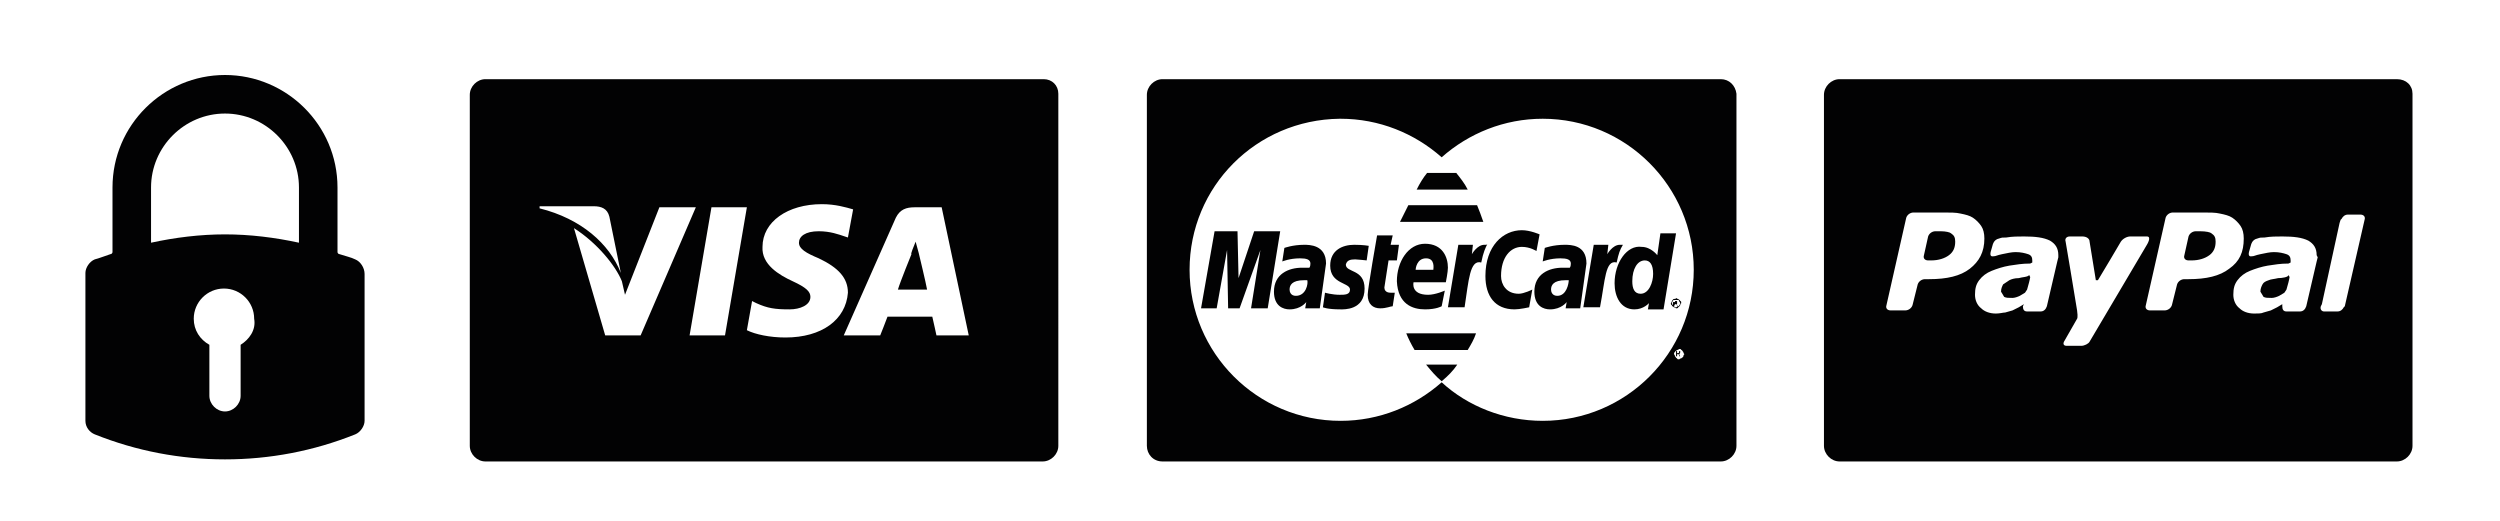
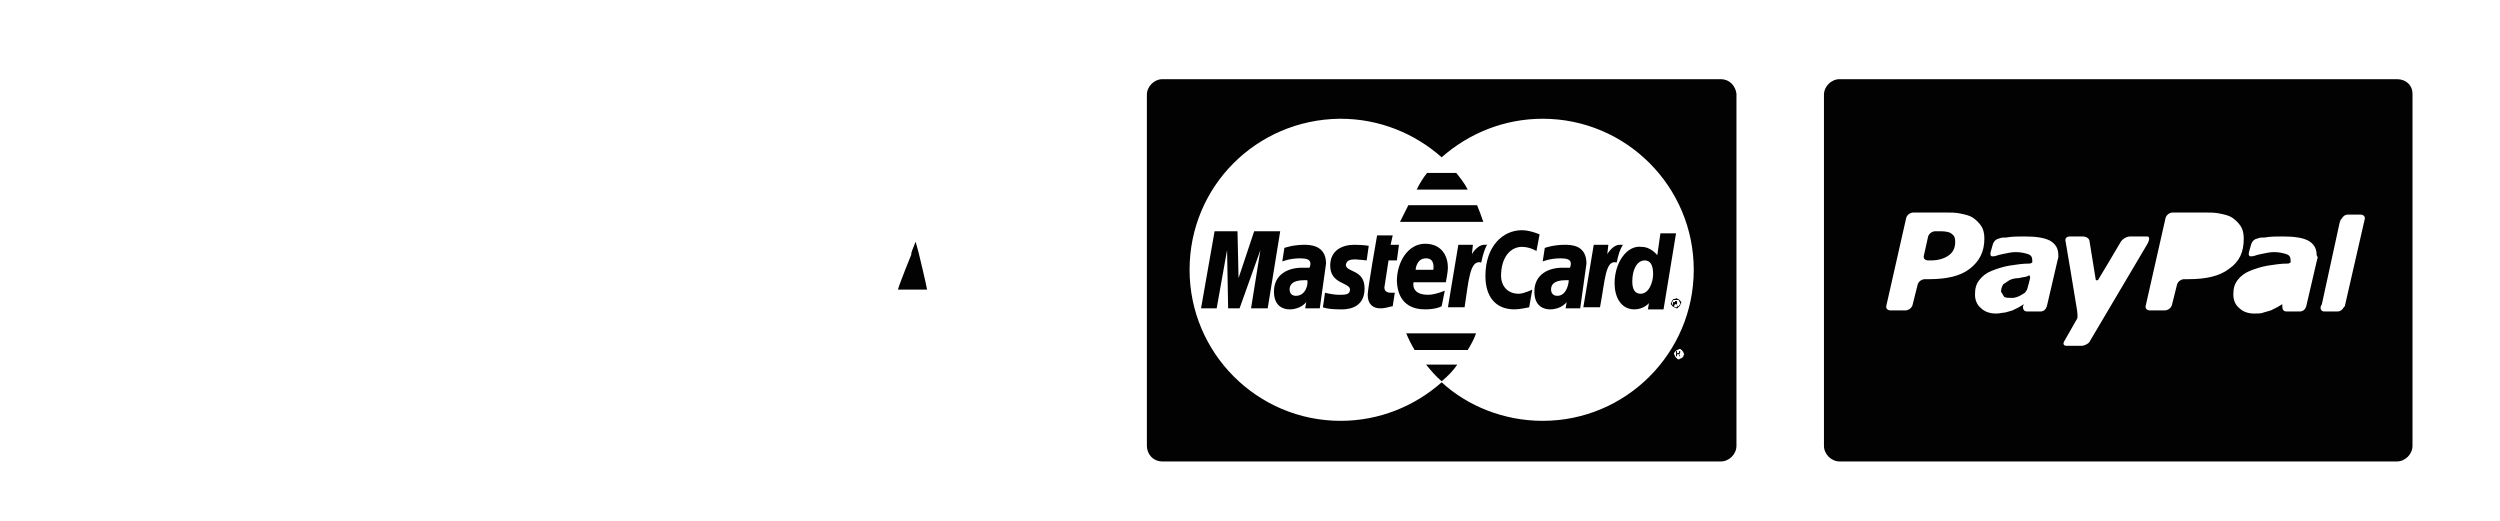
<svg xmlns="http://www.w3.org/2000/svg" version="1.1" id="Calque_1" x="0px" y="0px" viewBox="0 0 240 50" style="enable-background:new 0 0 240 50;" xml:space="preserve">
  <style type="text/css">
	.st0{fill:#020203;}
</style>
-   <path class="st0" d="M34.1,24.9c-0.4-0.2-0.9-0.3-1.5-0.5c-0.1,0-0.2-0.1-0.2-0.2V18c0-6-4.9-10.8-10.8-10.8S10.8,12,10.8,18v6.2  c0,0.1-0.1,0.2-0.2,0.2c-0.6,0.2-1.1,0.4-1.5,0.5c-0.5,0.2-0.9,0.8-0.9,1.3v14.2c0,0.6,0.4,1.1,0.9,1.3c4,1.6,8.2,2.4,12.5,2.4  c4.3,0,8.5-0.8,12.5-2.4c0.5-0.2,0.9-0.8,0.9-1.3V26.3C35,25.7,34.6,25.1,34.1,24.9z M23.1,33.1V38c0,0.8-0.7,1.5-1.5,1.5  c-0.8,0-1.5-0.7-1.5-1.5v-4.9c-0.9-0.5-1.5-1.4-1.5-2.5c0-1.6,1.3-2.9,2.9-2.9c1.6,0,2.9,1.3,2.9,2.9C24.6,31.7,23.9,32.6,23.1,33.1  z M28.7,23.3c-2.3-0.5-4.7-0.8-7.1-0.8c-2.4,0-4.8,0.3-7.1,0.8V18c0-3.9,3.2-7.1,7.1-7.1c3.9,0,7.1,3.2,7.1,7.1V23.3z" />
  <path class="st0" d="M125.2,23.5c-1.1,0-1.9,0.3-1.9,0.3l-0.2,1.3c0,0,0.7-0.3,1.7-0.3c0.6,0,1,0.1,1,0.5c0,0.3-0.1,0.4-0.1,0.4  s-0.5,0-0.7,0c-1.3,0-2.7,0.6-2.7,2.3c0,1.4,0.9,1.7,1.5,1.7c1.1,0,1.6-0.7,1.6-0.7l-0.1,0.6h1.4l0.6-4.3  C127.3,23.5,125.7,23.5,125.2,23.5z M124.4,28.4c-0.5,0-0.6-0.4-0.6-0.6c0-0.4,0.2-0.9,1.4-0.9c0.3,0,0.3,0,0.3,0  C125.6,27.2,125.4,28.4,124.4,28.4z" />
  <path class="st0" d="M130.1,24.9c0.2,0,1.1,0.1,1.1,0.1l0.2-1.4c0,0-0.5-0.1-1.4-0.1c-1.1,0-2.3,0.5-2.3,2c0,1.8,1.9,1.6,1.9,2.3  c0,0.5-0.5,0.5-1,0.5c-0.7,0-1.4-0.2-1.4-0.2l-0.2,1.4c0,0,0.4,0.2,1.7,0.2c0.3,0,2.3,0.1,2.3-2c0-1.9-1.8-1.5-1.8-2.3  C129.3,25,129.6,24.9,130.1,24.9z" />
  <path class="st0" d="M133.3,25h0.8l0.2-1.5h-0.8l0.2-0.9h-1.5c0,0-0.9,5.1-0.9,5.7c0,0.9,0.5,1.3,1.2,1.3c0.6,0,1-0.2,1.2-0.2  l0.2-1.3c-0.1,0-0.3,0-0.4,0c-0.5,0-0.6-0.3-0.6-0.5L133.3,25z" />
  <path class="st0" d="M139.8,16.6h-2.8c-0.4,0.5-0.7,1-1,1.6h4.9C140.6,17.6,140.2,17.1,139.8,16.6z" />
  <path class="st0" d="M161.2,34C161.2,34,161.2,34,161.2,34C161.2,34,161.3,33.9,161.2,34c0.1-0.1,0.1-0.1,0.1-0.2c0,0,0-0.1,0-0.1  c0,0,0,0-0.1,0c0,0-0.1,0-0.1,0h-0.2v0.5h0.1V34h0C161.1,34,161.1,34,161.2,34c-0.1,0,0,0.1,0,0.1l0,0.1h0.1L161.2,34  C161.3,34,161.2,34,161.2,34z M161.1,33.9H161v-0.2h0.1c0,0,0.1,0,0.1,0c0,0,0,0,0,0c0,0,0,0,0,0C161.2,33.8,161.2,33.9,161.1,33.9  C161.2,33.9,161.2,33.9,161.1,33.9z" />
  <path class="st0" d="M141.8,19.7h-6.6c-0.4,0.8-0.7,1.4-0.8,1.6h8C142.2,20.7,142,20.2,141.8,19.7z" />
  <polygon class="st0" points="120.4,22.2 118.9,26.7 118.8,22.2 116.6,22.2 115.3,29.6 116.8,29.6 117.8,24 117.9,29.6 119,29.6   121,24 120.1,29.6 121.7,29.6 122.9,22.2 " />
  <path class="st0" d="M150.2,23.5c-1.1,0-1.9,0.3-1.9,0.3l-0.2,1.3c0,0,0.7-0.3,1.7-0.3c0.6,0,1,0.1,1,0.5c0,0.3-0.1,0.4-0.1,0.4  s-0.5,0-0.7,0c-1.3,0-2.7,0.6-2.7,2.3c0,1.4,0.9,1.7,1.5,1.7c1.1,0,1.6-0.7,1.6-0.7l-0.1,0.6h1.4l0.6-4.3  C152.3,23.5,150.8,23.5,150.2,23.5z M149.5,28.4c-0.5,0-0.6-0.4-0.6-0.6c0-0.4,0.2-0.9,1.4-0.9c0.3,0,0.3,0,0.3,0  C150.6,27.2,150.4,28.4,149.5,28.4z" />
  <path class="st0" d="M160.7,28.7c-0.1,0-0.1,0.1-0.2,0.2c0,0.1-0.1,0.2-0.1,0.2s0,0.2,0.1,0.2c0,0.1,0.1,0.1,0.2,0.2  c0.1,0,0.2,0.1,0.2,0.1c0.1,0,0.2,0,0.2-0.1c0.1,0,0.1-0.1,0.2-0.2c0-0.1,0.1-0.2,0.1-0.2c0-0.1,0-0.2-0.1-0.2  c0-0.1-0.1-0.1-0.2-0.2c-0.1,0-0.2-0.1-0.2-0.1C160.9,28.7,160.8,28.7,160.7,28.7z M161.1,28.8c0.1,0,0.1,0.1,0.1,0.1  c0,0.1,0.1,0.1,0.1,0.2c0,0.1,0,0.1-0.1,0.2c0,0.1-0.1,0.1-0.1,0.1c-0.1,0-0.1,0.1-0.2,0.1c-0.1,0-0.1,0-0.2-0.1  c-0.1,0-0.1-0.1-0.1-0.1s-0.1-0.1-0.1-0.2c0-0.1,0-0.1,0.1-0.2c0-0.1,0.1-0.1,0.1-0.1c0.1,0,0.1,0,0.2,0S161.1,28.8,161.1,28.8z" />
  <path class="st0" d="M160.7,29.4L160.7,29.4l0.1-0.2h0c0,0,0.1,0,0.1,0c0,0,0,0.1,0.1,0.1l0,0.1h0.1l-0.1-0.1c0,0-0.1-0.1-0.1-0.1  c0,0,0,0,0,0c0,0,0.1,0,0.1,0c0,0,0-0.1,0-0.1c0,0,0-0.1,0-0.1c0,0,0,0-0.1,0c0,0-0.1,0-0.1,0h-0.2V29.4z M160.8,28.9L160.8,28.9  c0.1,0,0.2,0,0.2,0c0,0,0,0,0,0c0,0,0,0,0,0c0,0,0,0,0,0.1c0,0-0.1,0-0.1,0h-0.1V28.9z" />
  <path class="st0" d="M155.8,23.5c0,0-0.1,0-0.3,0c-0.7,0-1.2,0.9-1.2,0.9l0.1-0.9H153l-1,6h1.6c0.5-2.6,0.5-4.6,1.6-4.3  C155.4,24.3,155.5,24,155.8,23.5z" />
  <path class="st0" d="M155,27.2c0,1.3,0.6,2.5,1.9,2.5c0.9,0,1.4-0.6,1.4-0.6l-0.1,0.6h1.5l1.2-7.3l-1.5,0l-0.3,2.1  c0,0-0.6-0.8-1.5-0.8C156.2,23.5,155,25.2,155,27.2z M158.7,26.3c0,0.8-0.4,1.9-1.2,1.9c-0.6,0-0.8-0.5-0.8-1.2c0-1.2,0.5-2,1.2-2  C158.4,25,158.7,25.4,158.7,26.3z" />
  <path class="st0" d="M165.2,7.6h-53.6c-0.8,0-1.5,0.7-1.5,1.5v33.7c0,0.8,0.6,1.5,1.5,1.5h53.6c0.8,0,1.5-0.7,1.5-1.5V9  C166.6,8.2,166,7.6,165.2,7.6z M161.6,34.2c0,0.1-0.1,0.1-0.2,0.2c-0.1,0-0.2,0.1-0.2,0.1c-0.1,0-0.2,0-0.2-0.1  c-0.1,0-0.1-0.1-0.2-0.2c0-0.1-0.1-0.2-0.1-0.2s0-0.2,0.1-0.2c0-0.1,0.1-0.1,0.2-0.2c0.1,0,0.2-0.1,0.2-0.1c0.1,0,0.2,0,0.2,0.1  c0.1,0,0.1,0.1,0.2,0.2c0,0.1,0.1,0.2,0.1,0.2S161.6,34.1,161.6,34.2z M162.6,25.9c0,8-6.5,14.5-14.5,14.5c-3.7,0-7.2-1.4-9.7-3.7  c-2.6,2.3-6,3.7-9.7,3.7c-8,0-14.5-6.5-14.5-14.5c0-8,6.4-14.4,14.4-14.5c0,0,0.1,0,0.1,0c3.7,0,7.1,1.4,9.7,3.7  c2.6-2.3,6-3.7,9.7-3.7C156.1,11.4,162.6,17.9,162.6,25.9C162.6,25.9,162.6,25.9,162.6,25.9z" />
  <path class="st0" d="M138.4,36.6C138.4,36.6,138.4,36.6,138.4,36.6C138.4,36.6,138.4,36.6,138.4,36.6L138.4,36.6  c0.6-0.5,1.1-1,1.5-1.6h-3C137.4,35.6,137.8,36.1,138.4,36.6z" />
  <path class="st0" d="M136.8,29.7c1.1,0,1.6-0.3,1.6-0.3l0.3-1.5c0,0-0.9,0.4-1.6,0.4c-1.7,0-1.4-1.2-1.4-1.2h3.1c0,0,0.2-1,0.2-1.4  c0-1-0.5-2.3-2.2-2.3c-1.6,0-2.7,1.7-2.7,3.6C134.2,29.2,135.6,29.7,136.8,29.7z M136.9,24.8c0.9,0,0.7,1,0.7,1.1h-1.7  C135.9,25.8,136,24.8,136.9,24.8z" />
  <path class="st0" d="M144.1,26.5c0-1.8,0.9-2.8,2-2.8c0.8,0,1.4,0.4,1.4,0.4l0.3-1.6c0,0-0.9-0.4-1.7-0.4c-1.8,0-3.5,1.5-3.5,4.4  c0,1.9,0.9,3.2,2.8,3.2c0.5,0,1.4-0.2,1.4-0.2l0.3-1.7c0,0-0.8,0.4-1.3,0.4C144.6,28.2,144.1,27.3,144.1,26.5z" />
  <path class="st0" d="M135.8,33.6h5.1c0.3-0.5,0.6-1,0.8-1.6H135C135.2,32.5,135.5,33.1,135.8,33.6z" />
  <path class="st0" d="M142.5,23.5c-0.7,0-1.2,0.9-1.2,0.9l0.1-0.9H140l-1,6h1.6c0.4-2.6,0.5-4.6,1.6-4.3c0.2-1,0.4-1.4,0.6-1.8  C142.8,23.5,142.7,23.5,142.5,23.5z" />
-   <path class="st0" d="M211.2,22.2l-0.4,0c-0.3,0-0.6,0.2-0.7,0.5l-0.4,1.8c-0.1,0.3,0.1,0.5,0.4,0.5h0.3c0.7,0,1.3-0.2,1.7-0.5  c0.4-0.3,0.6-0.7,0.6-1.3c0-0.4-0.1-0.6-0.4-0.8C212.2,22.3,211.8,22.2,211.2,22.2z" />
-   <path class="st0" d="M218.7,26.7c-0.4,0.1-0.7,0.1-0.9,0.2c-0.3,0.1-0.5,0.2-0.6,0.4c-0.1,0.2-0.2,0.4-0.2,0.7l0.3,0.5  c0.2,0.1,0.4,0.1,0.8,0.1c0.2,0,0.5-0.1,0.7-0.2l0.5-0.3l0.2-0.3c0.1-0.3,0.3-1.1,0.3-1.2l-0.1-0.2  C219.7,26.6,219.1,26.7,218.7,26.7z" />
  <path class="st0" d="M230.1,7.6h-53.5c-0.8,0-1.5,0.7-1.5,1.5v33.7c0,0.8,0.7,1.5,1.5,1.5h53.5c0.8,0,1.5-0.7,1.5-1.5V9  C231.6,8.2,231,7.6,230.1,7.6z M189.1,25.8c-0.9,0.7-2.2,1-3.9,1h-0.4c-0.3,0-0.6,0.2-0.7,0.5l-0.5,2c-0.1,0.3-0.4,0.5-0.7,0.5h-1.4  c-0.3,0-0.5-0.2-0.4-0.5l1.9-8.4c0.1-0.3,0.4-0.5,0.7-0.5l2.9,0c0.6,0,1.2,0,1.6,0.1c0.5,0.1,0.9,0.2,1.2,0.4  c0.3,0.2,0.6,0.5,0.8,0.8c0.2,0.3,0.3,0.7,0.3,1.2C190.5,24.2,190,25.1,189.1,25.8z M197.6,24.7l-0.1,0.4l-1,4.3  c-0.1,0.3-0.3,0.5-0.6,0.5l0,0h-0.2h-1.1h0l0,0c-0.3,0-0.4-0.2-0.4-0.5v0l0,0l0.1-0.2l0,0l-0.5,0.3l-0.6,0.3l-0.7,0.2  c-0.2,0-0.5,0.1-0.9,0.1c-0.6,0-1.1-0.2-1.4-0.5c-0.4-0.3-0.6-0.8-0.6-1.3c0-0.6,0.1-1,0.4-1.4c0.3-0.4,0.7-0.7,1.2-0.9  c0.5-0.2,1.1-0.4,1.7-0.5c0.7-0.1,1.2-0.2,2-0.2l0.2-0.1l0-0.2c0-0.3-0.1-0.5-0.4-0.6c-0.3-0.1-0.7-0.2-1.2-0.2  c-0.4,0-0.8,0.1-1.3,0.2c-0.5,0.1-0.6,0.2-0.8,0.2c-0.1,0-0.4,0.1-0.3-0.4l0.2-0.7c0,0,0.1-0.5,0.6-0.6c0.3-0.1,0.3-0.1,0.7-0.1  c0.6-0.1,1.1-0.1,1.7-0.1c1.1,0,1.9,0.1,2.5,0.4c0.5,0.3,0.8,0.7,0.8,1.4L197.6,24.7z M199.8,33.2l-1.4,0c-0.3,0-0.4-0.2-0.2-0.5  l1.2-2.1c0,0,0.1-0.1,0-0.8c-0.2-1.3-1.1-6.6-1.1-6.6c-0.1-0.3,0.1-0.5,0.4-0.5l1.2,0c0.4,0,0.7,0.2,0.7,0.5l0.6,3.7l0.2,0  c0.2-0.3,2.2-3.7,2.2-3.7c0.2-0.3,0.6-0.5,0.9-0.5c0,0,1.3,0,1.6,0c0.5,0,0,0.8,0,0.8l-5.5,9.3C200.5,33,200.1,33.2,199.8,33.2z   M214,25.8c-0.9,0.7-2.2,1-3.9,1h-0.4c-0.3,0-0.6,0.2-0.7,0.5l-0.5,2c-0.1,0.3-0.4,0.5-0.7,0.5l-1.4,0c-0.3,0-0.5-0.2-0.4-0.5  l1.9-8.4c0.1-0.3,0.4-0.5,0.7-0.5l2.9,0c0.6,0,1.2,0,1.6,0.1c0.5,0.1,0.9,0.2,1.2,0.4c0.3,0.2,0.6,0.5,0.8,0.8  c0.2,0.3,0.3,0.7,0.3,1.2C215.4,24.2,215,25.1,214,25.8z M222.5,24.7l-0.1,0.4l-1,4.3c-0.1,0.3-0.3,0.5-0.6,0.5l0,0h-0.2  c-0.3,0-0.9,0-1.1,0h0l0,0c-0.3,0-0.4-0.2-0.4-0.5l0,0l0,0l0-0.2l0,0l-0.5,0.3l-0.6,0.3l-0.7,0.2c-0.2,0.1-0.5,0.1-0.9,0.1  c-0.6,0-1.1-0.2-1.4-0.5c-0.4-0.3-0.6-0.8-0.6-1.3c0-0.6,0.1-1,0.4-1.4c0.3-0.4,0.7-0.7,1.2-0.9c0.5-0.2,1.1-0.4,1.7-0.5  c0.7-0.1,1.2-0.2,2-0.2l0.2-0.1l0-0.2c0-0.3-0.1-0.5-0.4-0.6c-0.3-0.1-0.7-0.2-1.2-0.2c-0.4,0-0.8,0.1-1.3,0.2  c-0.5,0.1-0.6,0.2-0.8,0.2c-0.1,0-0.4,0.1-0.3-0.4l0.2-0.7c0,0,0.1-0.5,0.6-0.6c0.3-0.1,0.3-0.1,0.7-0.1c0.6-0.1,1.1-0.1,1.7-0.1  c1.1,0,1.9,0.1,2.5,0.4c0.5,0.3,0.8,0.7,0.8,1.4L222.5,24.7z M225.1,29.4l-0.1,0.1c-0.1,0.2-0.3,0.4-0.6,0.4h-1.3l0,0  c-0.2,0-0.4-0.2-0.3-0.5l0,0l0.1-0.2l1.7-7.8l0.1-0.3l0.1-0.1c0.1-0.2,0.3-0.4,0.6-0.4h1.2c0.3,0,0.5,0.2,0.4,0.5l0,0L225.1,29.4z" />
  <path class="st0" d="M193.8,26.7c-0.4,0-0.7,0.1-0.9,0.2l-0.6,0.4c-0.1,0.2-0.2,0.4-0.2,0.7l0.3,0.5c0.2,0.1,0.4,0.1,0.8,0.1  c0.2,0,0.5-0.1,0.7-0.2l0.5-0.3l0.2-0.3c0.1-0.3,0.3-1.1,0.3-1.2l-0.1-0.2C194.7,26.6,194.1,26.6,193.8,26.7z" />
  <path class="st0" d="M186.3,22.2l-0.5,0c-0.3,0-0.6,0.2-0.7,0.5l-0.4,1.8c-0.1,0.3,0.1,0.5,0.4,0.5h0.3c0.7,0,1.3-0.2,1.7-0.5  c0.4-0.3,0.6-0.7,0.6-1.3c0-0.4-0.1-0.6-0.4-0.8C187.2,22.3,186.8,22.2,186.3,22.2z" />
  <path class="st0" d="M87.9,23.2c-0.2,0.5-0.5,1.2-0.4,1.2c0,0-1.1,2.7-1.3,3.4h2.8c-0.1-0.6-0.8-3.5-0.8-3.5L87.9,23.2z" />
-   <path class="st0" d="M100.2,7.6H46.6c-0.8,0-1.5,0.7-1.5,1.5v33.7c0,0.8,0.7,1.5,1.5,1.5h53.5c0.8,0,1.5-0.7,1.5-1.5V9  C101.6,8.2,101,7.6,100.2,7.6z M51.8,19.8H57c0.7,0,1.3,0.2,1.5,1l1.1,5.4c-1.1-2.8-3.8-5.2-7.8-6.2L51.8,19.8z M58.1,32.2l-3-10.3  c2.2,1.4,4,3.6,4.6,5.1l0.3,1.3l3.3-8.4l3.5,0l-5.3,12.3L58.1,32.2z M66.2,32.2l2.1-12.3h3.4l-2.1,12.3H66.2z M75.4,32.4  c-1.5,0-2.9-0.3-3.7-0.7l0.5-2.8l0.4,0.2c1.1,0.5,1.8,0.6,3.2,0.6c1,0,2-0.4,2-1.2c0-0.5-0.4-0.9-1.7-1.5c-1.3-0.6-3-1.6-2.9-3.3  c0-2.4,2.4-4.1,5.7-4.1c1.3,0,2.3,0.3,3,0.5l-0.5,2.7l-0.3-0.1c-0.6-0.2-1.4-0.5-2.5-0.5c-1.3,0-1.9,0.5-1.9,1.1  c0,0.6,0.7,1,1.9,1.5c1.9,0.9,2.8,1.9,2.8,3.3C81.2,30.7,78.9,32.4,75.4,32.4z M89.9,32.2c0,0-0.3-1.4-0.4-1.8c-0.5,0-3.9,0-4.3,0  c-0.1,0.3-0.7,1.8-0.7,1.8H81l5-11.3c0.4-0.8,1-1,1.8-1h2.6L93,32.2H89.9z" />
</svg>